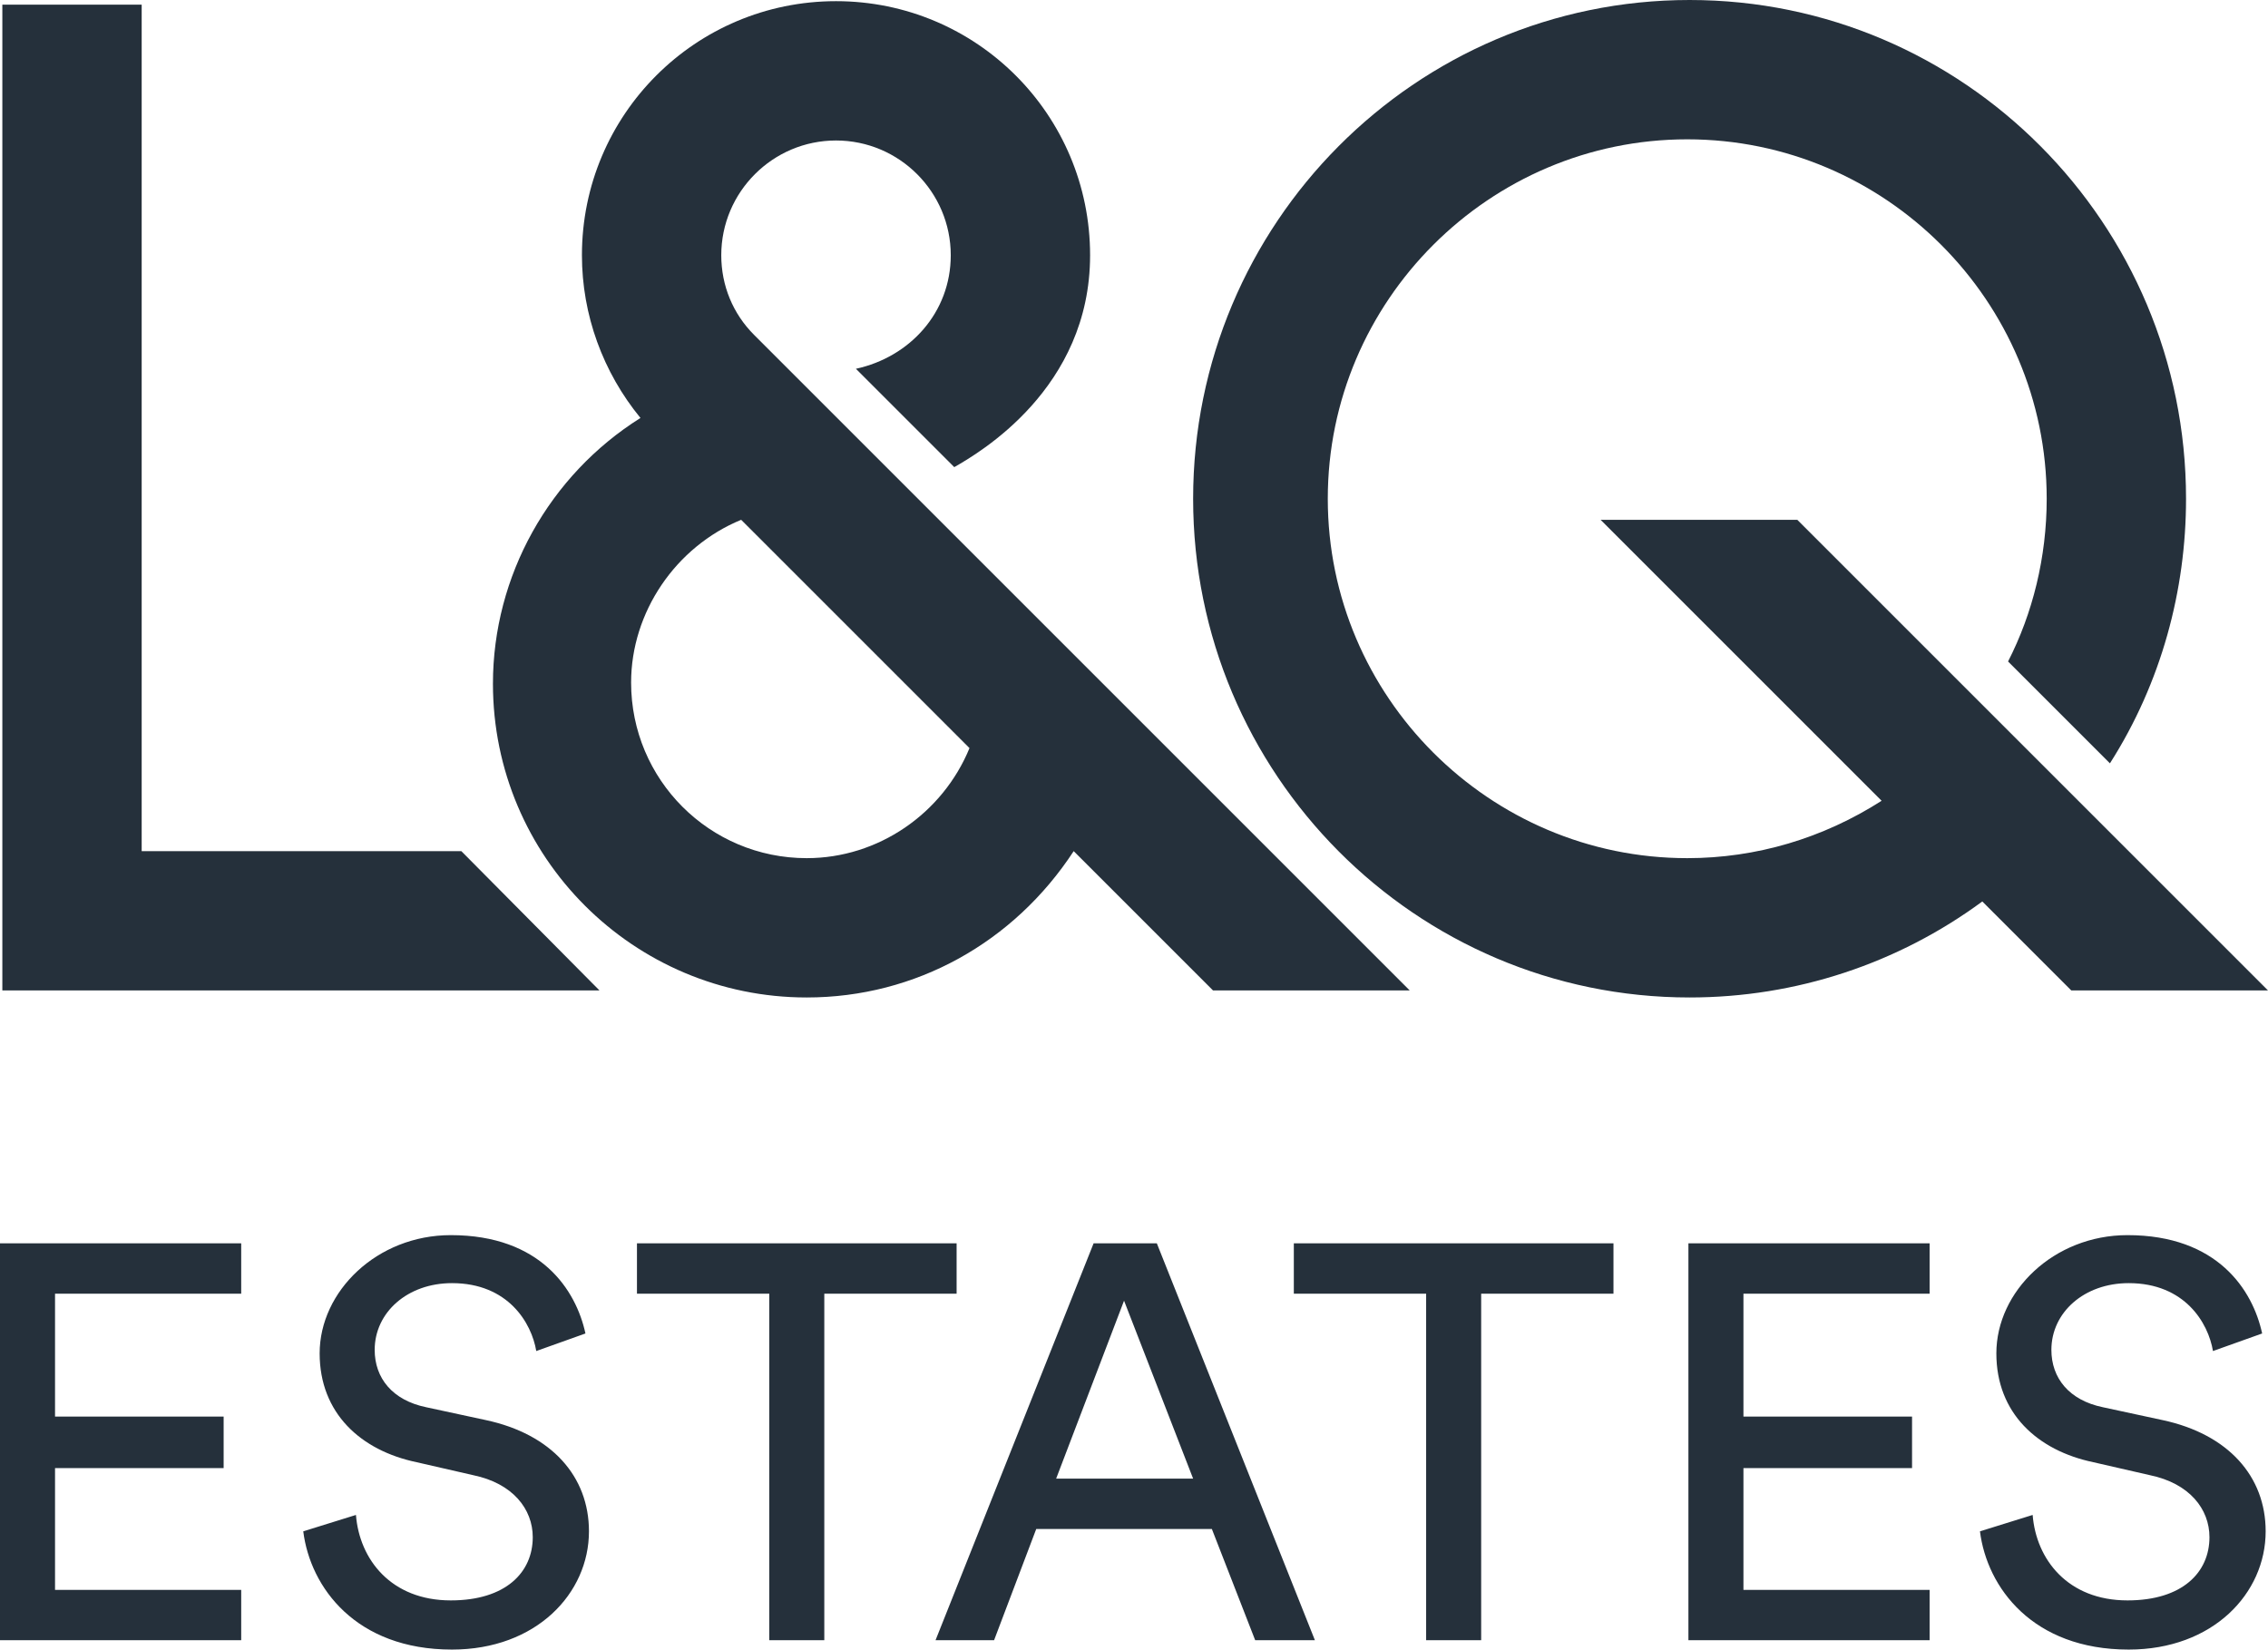
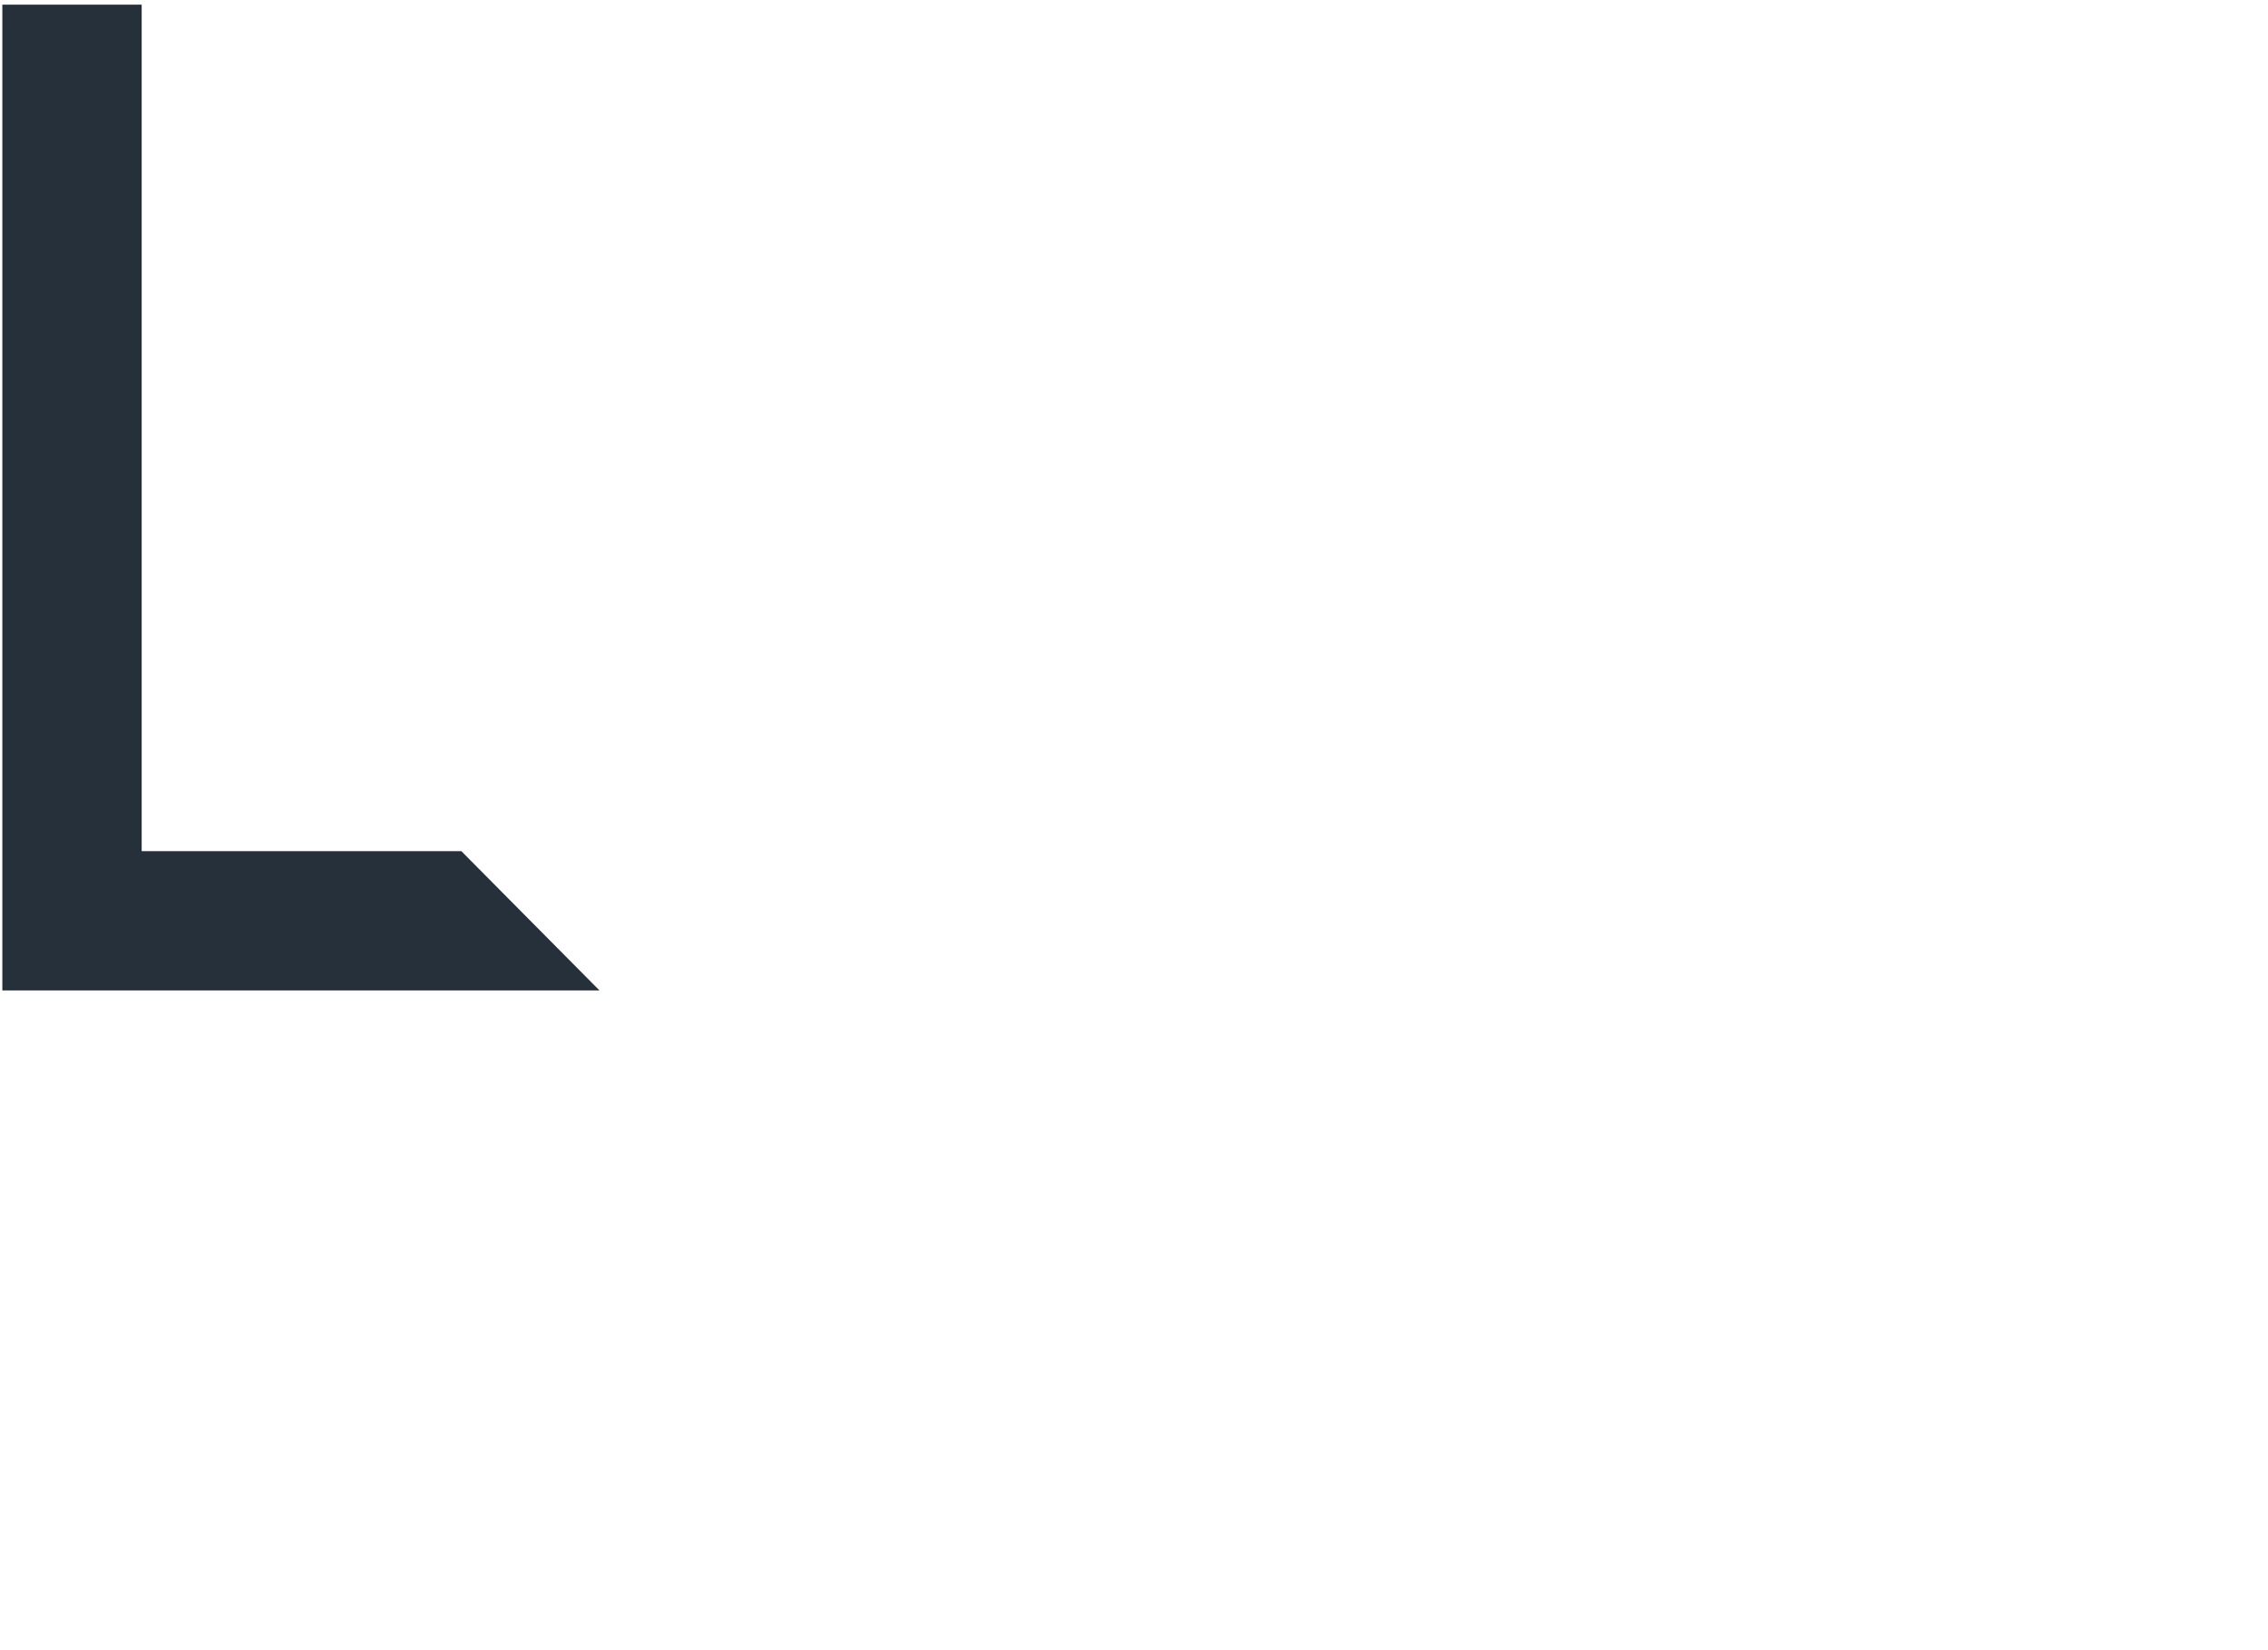
<svg xmlns="http://www.w3.org/2000/svg" xml:space="preserve" id="Layer_1" width="193.7" height="140.9" x="0" y="0" style="enable-background:new 0 0 193.7 140.9" version="1.1">
  <style>.st0{fill:#25303b}</style>
  <path d="M51.2 84.6H.2V.4h11.9v72.3h27.3zM55.4 35.7" class="st0" />
-   <path d="M63.3 44.4c-5.6 2.3-9.4 7.9-9.4 13.9 0 8.3 6.7 15 15 15 6.1 0 11.6-3.8 13.9-9.4L63.3 44.4zm-7.9-8.7zm13.5 49.5c-14.8 0-26.8-12-26.8-26.8 0-9.2 4.8-17.8 12.6-22.7-3.2-3.9-5-8.8-5-13.9C49.7 9.8 59.4.1 71.4.1s21.7 9.7 21.7 21.7c0 11.4-9.5 16.9-11.6 18.1l-8.4-8.4c4.6-1 8.1-4.8 8.1-9.7 0-5.4-4.4-9.8-9.8-9.8s-9.8 4.4-9.8 9.8c0 2.6 1 5 2.8 6.8l56 56h-16.8L91.7 72.7c-5.1 7.8-13.5 12.5-22.8 12.5" class="st0" />
-   <path d="M144.3 85.2c-23.4 0-42.4-19.1-42.4-42.6S120.9 0 144.3 0s42.4 19.1 42.4 42.6c0 7.8-2.1 15.7-6.5 22.6l-8.7-8.7c2.1-4.1 3.3-8.9 3.3-13.9 0-16.9-13.8-30.7-30.7-30.7s-30.7 13.8-30.7 30.7 13.8 30.7 30.7 30.7c5.9 0 11.6-1.7 16.6-4.9l-24-24h16.8l40.2 40.2h-16.8l-7.6-7.6c-7.2 5.3-15.9 8.2-25 8.2M0 140.1v-33.9h20.6v4.3H4.7V121h14.4v4.4H4.7v10.4h15.9v4.3zM45.8 115.4c-.4-2.4-2.4-5.8-7.2-5.8-3.8 0-6.6 2.5-6.6 5.7 0 2.4 1.5 4.3 4.4 4.9l5.1 1.1c5.6 1.2 8.8 4.8 8.8 9.5 0 5.3-4.5 10.1-11.7 10.1-8.2 0-12.1-5.3-12.7-10.1l4.5-1.4c.3 3.8 3 7.3 8.1 7.3 4.7 0 7-2.4 7-5.4 0-2.4-1.7-4.6-5.1-5.3l-4.8-1.1c-4.8-1-8.3-4.2-8.3-9.3 0-5.3 4.9-10.1 11.2-10.1 7.7 0 10.7 4.7 11.5 8.4l-4.2 1.5zM70.4 110.5v29.6h-4.7v-29.6H54.4v-4.3h27.3v4.3zM90.2 126.3h11.7L96 111.1l-5.8 15.2zm13.3 4.3h-15l-3.6 9.5h-5l13.5-33.9h5.4l13.5 33.9h-5.1l-3.7-9.5zM126.5 110.5v29.6h-4.7v-29.6h-11.3v-4.3h27.3v4.3zM144.2 140.1v-33.9h20.6v4.3h-15.9V121h14.4v4.4h-14.4v10.4h15.9v4.3zM189 115.4c-.4-2.4-2.4-5.8-7.2-5.8-3.8 0-6.6 2.5-6.6 5.7 0 2.4 1.5 4.3 4.4 4.9l5.1 1.1c5.6 1.2 8.8 4.8 8.8 9.5 0 5.3-4.5 10.1-11.7 10.1-8.2 0-12.1-5.3-12.7-10.1l4.5-1.4c.3 3.8 3 7.3 8.1 7.3 4.7 0 7-2.4 7-5.4 0-2.4-1.7-4.6-5.1-5.3l-4.8-1.1c-4.8-1-8.3-4.2-8.3-9.3 0-5.3 4.9-10.1 11.2-10.1 7.7 0 10.7 4.7 11.5 8.4l-4.2 1.5z" class="st0" />
</svg>